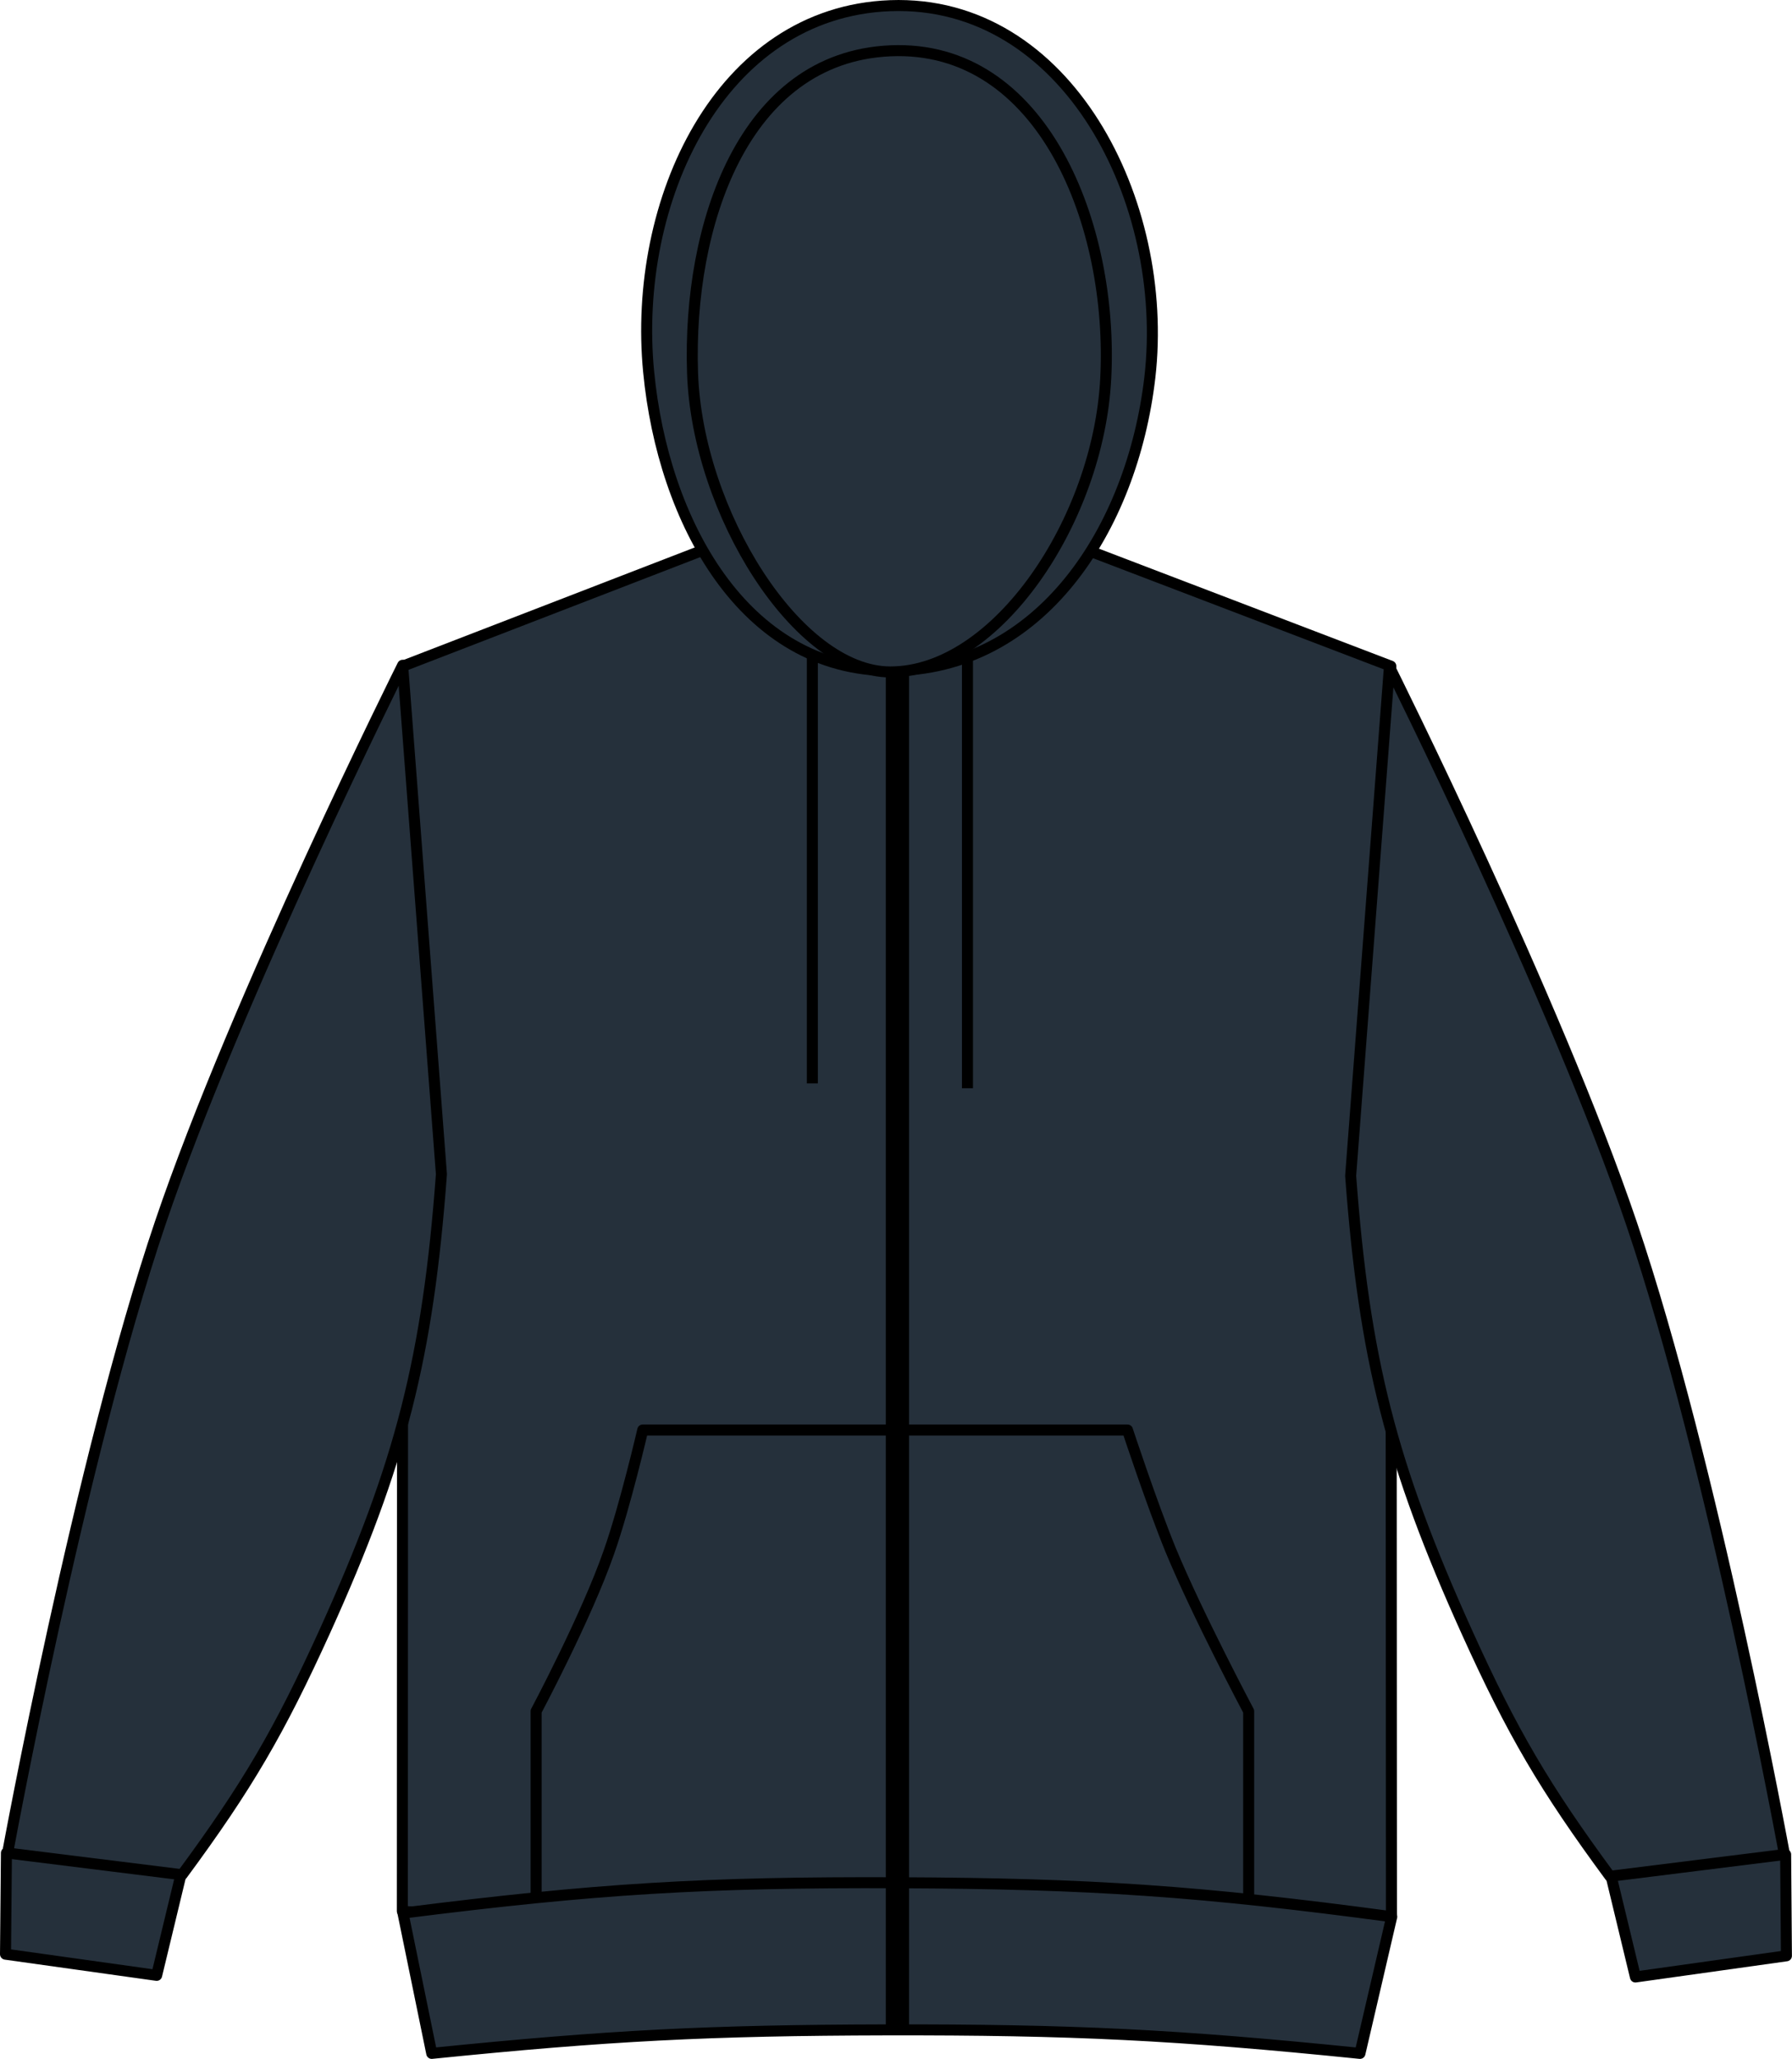
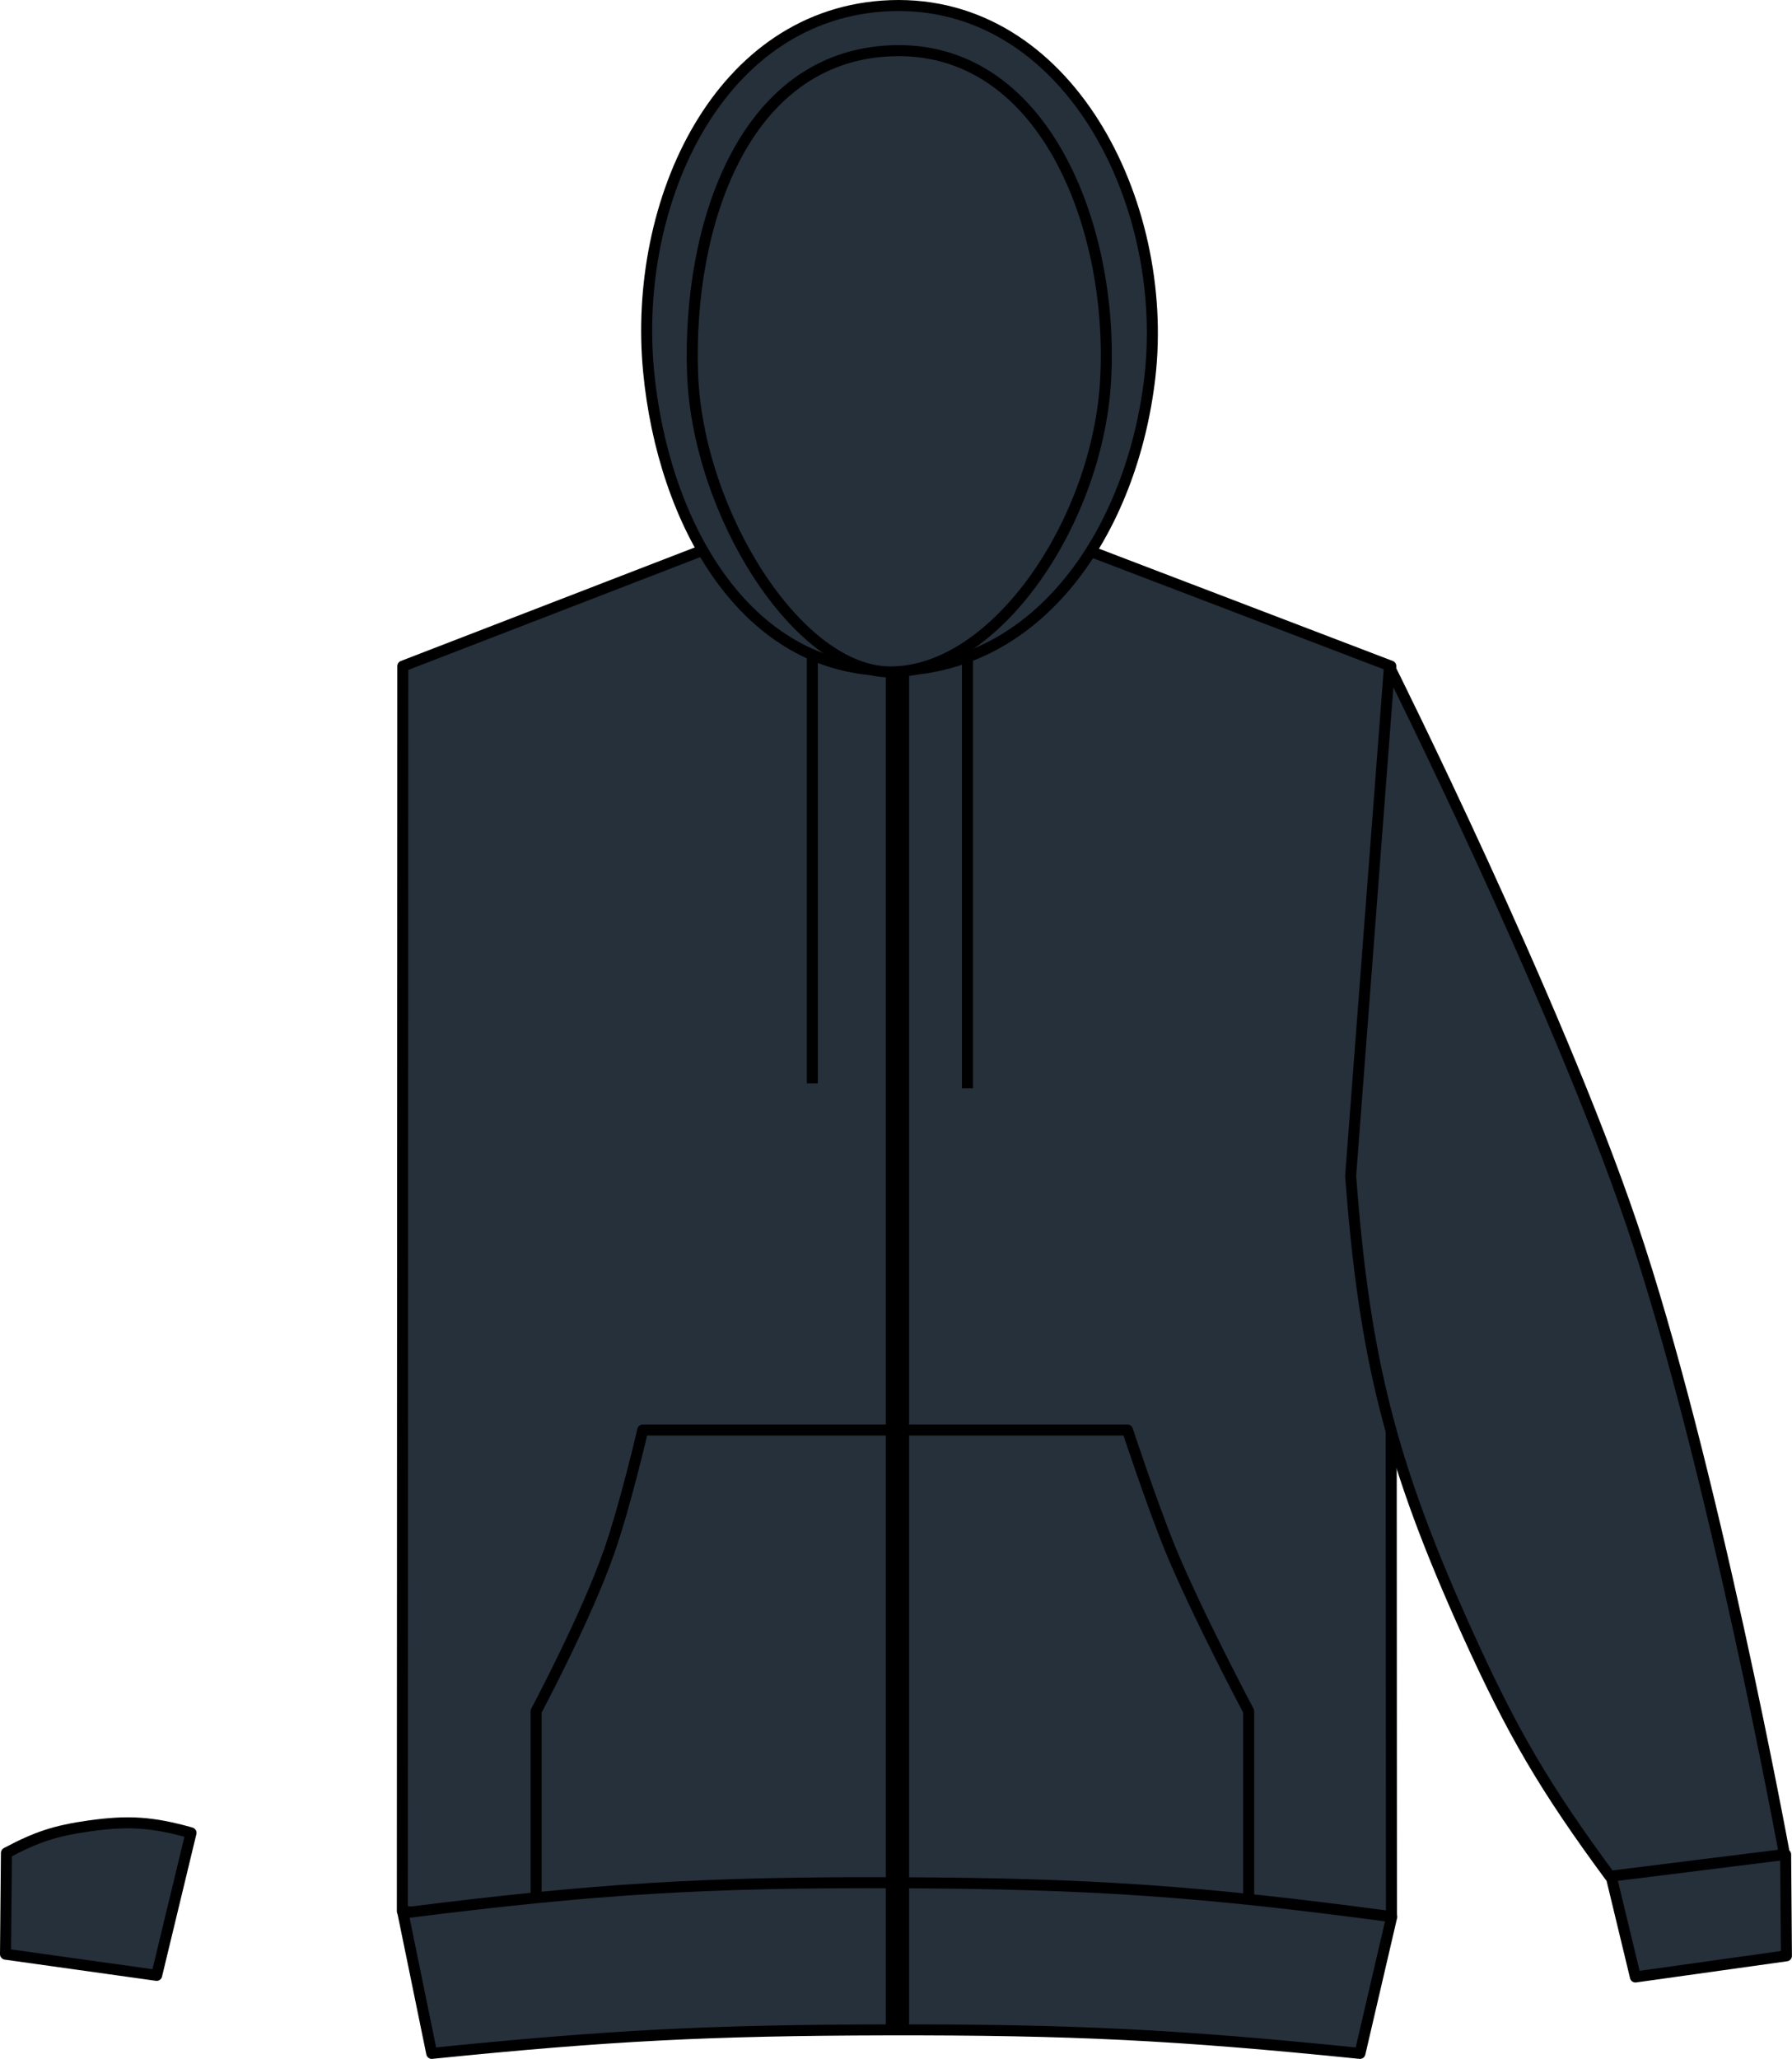
<svg xmlns="http://www.w3.org/2000/svg" version="1.1" id="charcoal" x="0px" y="0px" viewBox="0 0 23.107 26.544" style="enable-background:new 0 0 23.107 26.544;" xml:space="preserve">
  <g>
    <path style="fill:#25303B;stroke:#000000;stroke-width:0.142;stroke-linejoin:round;stroke-miterlimit:3.864;" d="M5.194,8.588   l4.109-1.587c0,0,1.305,0.442,2.168,0.454c0.918,0.011,2.311-0.454,2.311-0.454l4.152,1.587l0.008,16.113   c-2.48,0.216-3.889,0.273-6.377,0.262c-2.49-0.012-3.898-0.084-6.377-0.324L5.194,8.588L5.194,8.588z" />
    <path style="fill:#25303B;stroke:#000000;stroke-width:0.142;stroke-linejoin:round;stroke-miterlimit:3.864;" d="M21.088,25.488   l-0.443-1.837c0.496-0.141,0.807-0.161,1.316-0.09c0.432,0.062,0.68,0.143,1.064,0.348l0.01,1.306L21.088,25.488L21.088,25.488z" />
    <path style="fill:#25303B;stroke:#000000;stroke-width:0.142;stroke-linecap:round;stroke-linejoin:round;stroke-miterlimit:3.864;" d="   M20.76,24.19c-0.844-1.145-1.258-1.851-1.844-3.146c-0.976-2.158-1.324-3.522-1.5-5.885l0.5-6.562c0,0,2.145,4.293,3.125,7.187   c1.047,3.088,1.969,8.125,1.969,8.125L20.76,24.19L20.76,24.19z" />
    <path style="fill:#25303B;stroke:#000000;stroke-width:0.142;stroke-linejoin:round;stroke-miterlimit:3.864;" d="M2.02,25.467   l0.443-1.837c-0.496-0.14-0.807-0.161-1.316-0.089c-0.434,0.061-0.68,0.143-1.064,0.348l-0.012,1.305L2.02,25.467L2.02,25.467z" />
-     <path style="fill:#25303B;stroke:#000000;stroke-width:0.142;stroke-linecap:round;stroke-linejoin:round;stroke-miterlimit:3.864;" d="   M2.348,24.17c0.844-1.144,1.256-1.852,1.844-3.146c0.977-2.158,1.324-3.523,1.5-5.885l-0.5-6.562c0,0-2.144,4.293-3.125,7.188   c-1.047,3.088-1.969,8.125-1.969,8.125L2.348,24.17L2.348,24.17z" />
    <path style="fill:#25303B;stroke:#000000;stroke-width:0.142;stroke-linejoin:round;stroke-miterlimit:3.864;" d="M11.483,8.646   c1.932,0,3.117-1.826,3.344-3.782c0.26-2.264-1.068-4.873-3.346-4.791c-2.205,0.082-3.33,2.524-3.117,4.721   C8.549,6.717,9.59,8.646,11.483,8.646L11.483,8.646z" />
    <path style="fill:#25303B;stroke:#000000;stroke-width:0.142;stroke-linejoin:round;stroke-miterlimit:3.864;" d="M11.481,8.663   c1.369,0,2.684-1.957,2.777-3.785c0.102-1.969-0.807-4.31-2.777-4.223C9.583,0.739,8.866,2.908,8.93,4.807   C8.991,6.609,10.288,8.663,11.481,8.663L11.481,8.663z" />
    <path style="fill:#25303B;stroke:#000000;stroke-width:0.142;stroke-linejoin:round;stroke-miterlimit:3.864;" d="M10.475,8.406   v5.562 M12.475,8.468v5.562" />
    <path style="fill:#25303B;stroke:#000000;stroke-width:0.142;stroke-linejoin:round;stroke-miterlimit:3.864;" d="M8.288,18.436   h6.25c0,0,0.314,0.953,0.557,1.547c0.344,0.832,1.006,2.079,1.006,2.079v2.688H6.913v-2.688c0,0,0.65-1.221,0.939-2.052   C8.063,19.41,8.288,18.436,8.288,18.436L8.288,18.436z" />
    <path style="fill:#25303B;stroke:#000000;stroke-width:0.142;stroke-linejoin:round;stroke-miterlimit:3.864;" d="M5.567,26.473   c2.279-0.231,3.578-0.298,5.871-0.303c2.381-0.004,3.729,0.062,6.098,0.303l0.41-1.762c-2.463-0.33-3.873-0.428-6.357-0.438   c-2.498-0.01-3.914,0.077-6.393,0.391L5.567,26.473L5.567,26.473z" />
    <line style="fill:#25303B;stroke:#000000;stroke-width:0.3;stroke-linejoin:round;" x1="11.572" y1="8.646" x2="11.572" y2="26.17" />
  </g>
</svg>